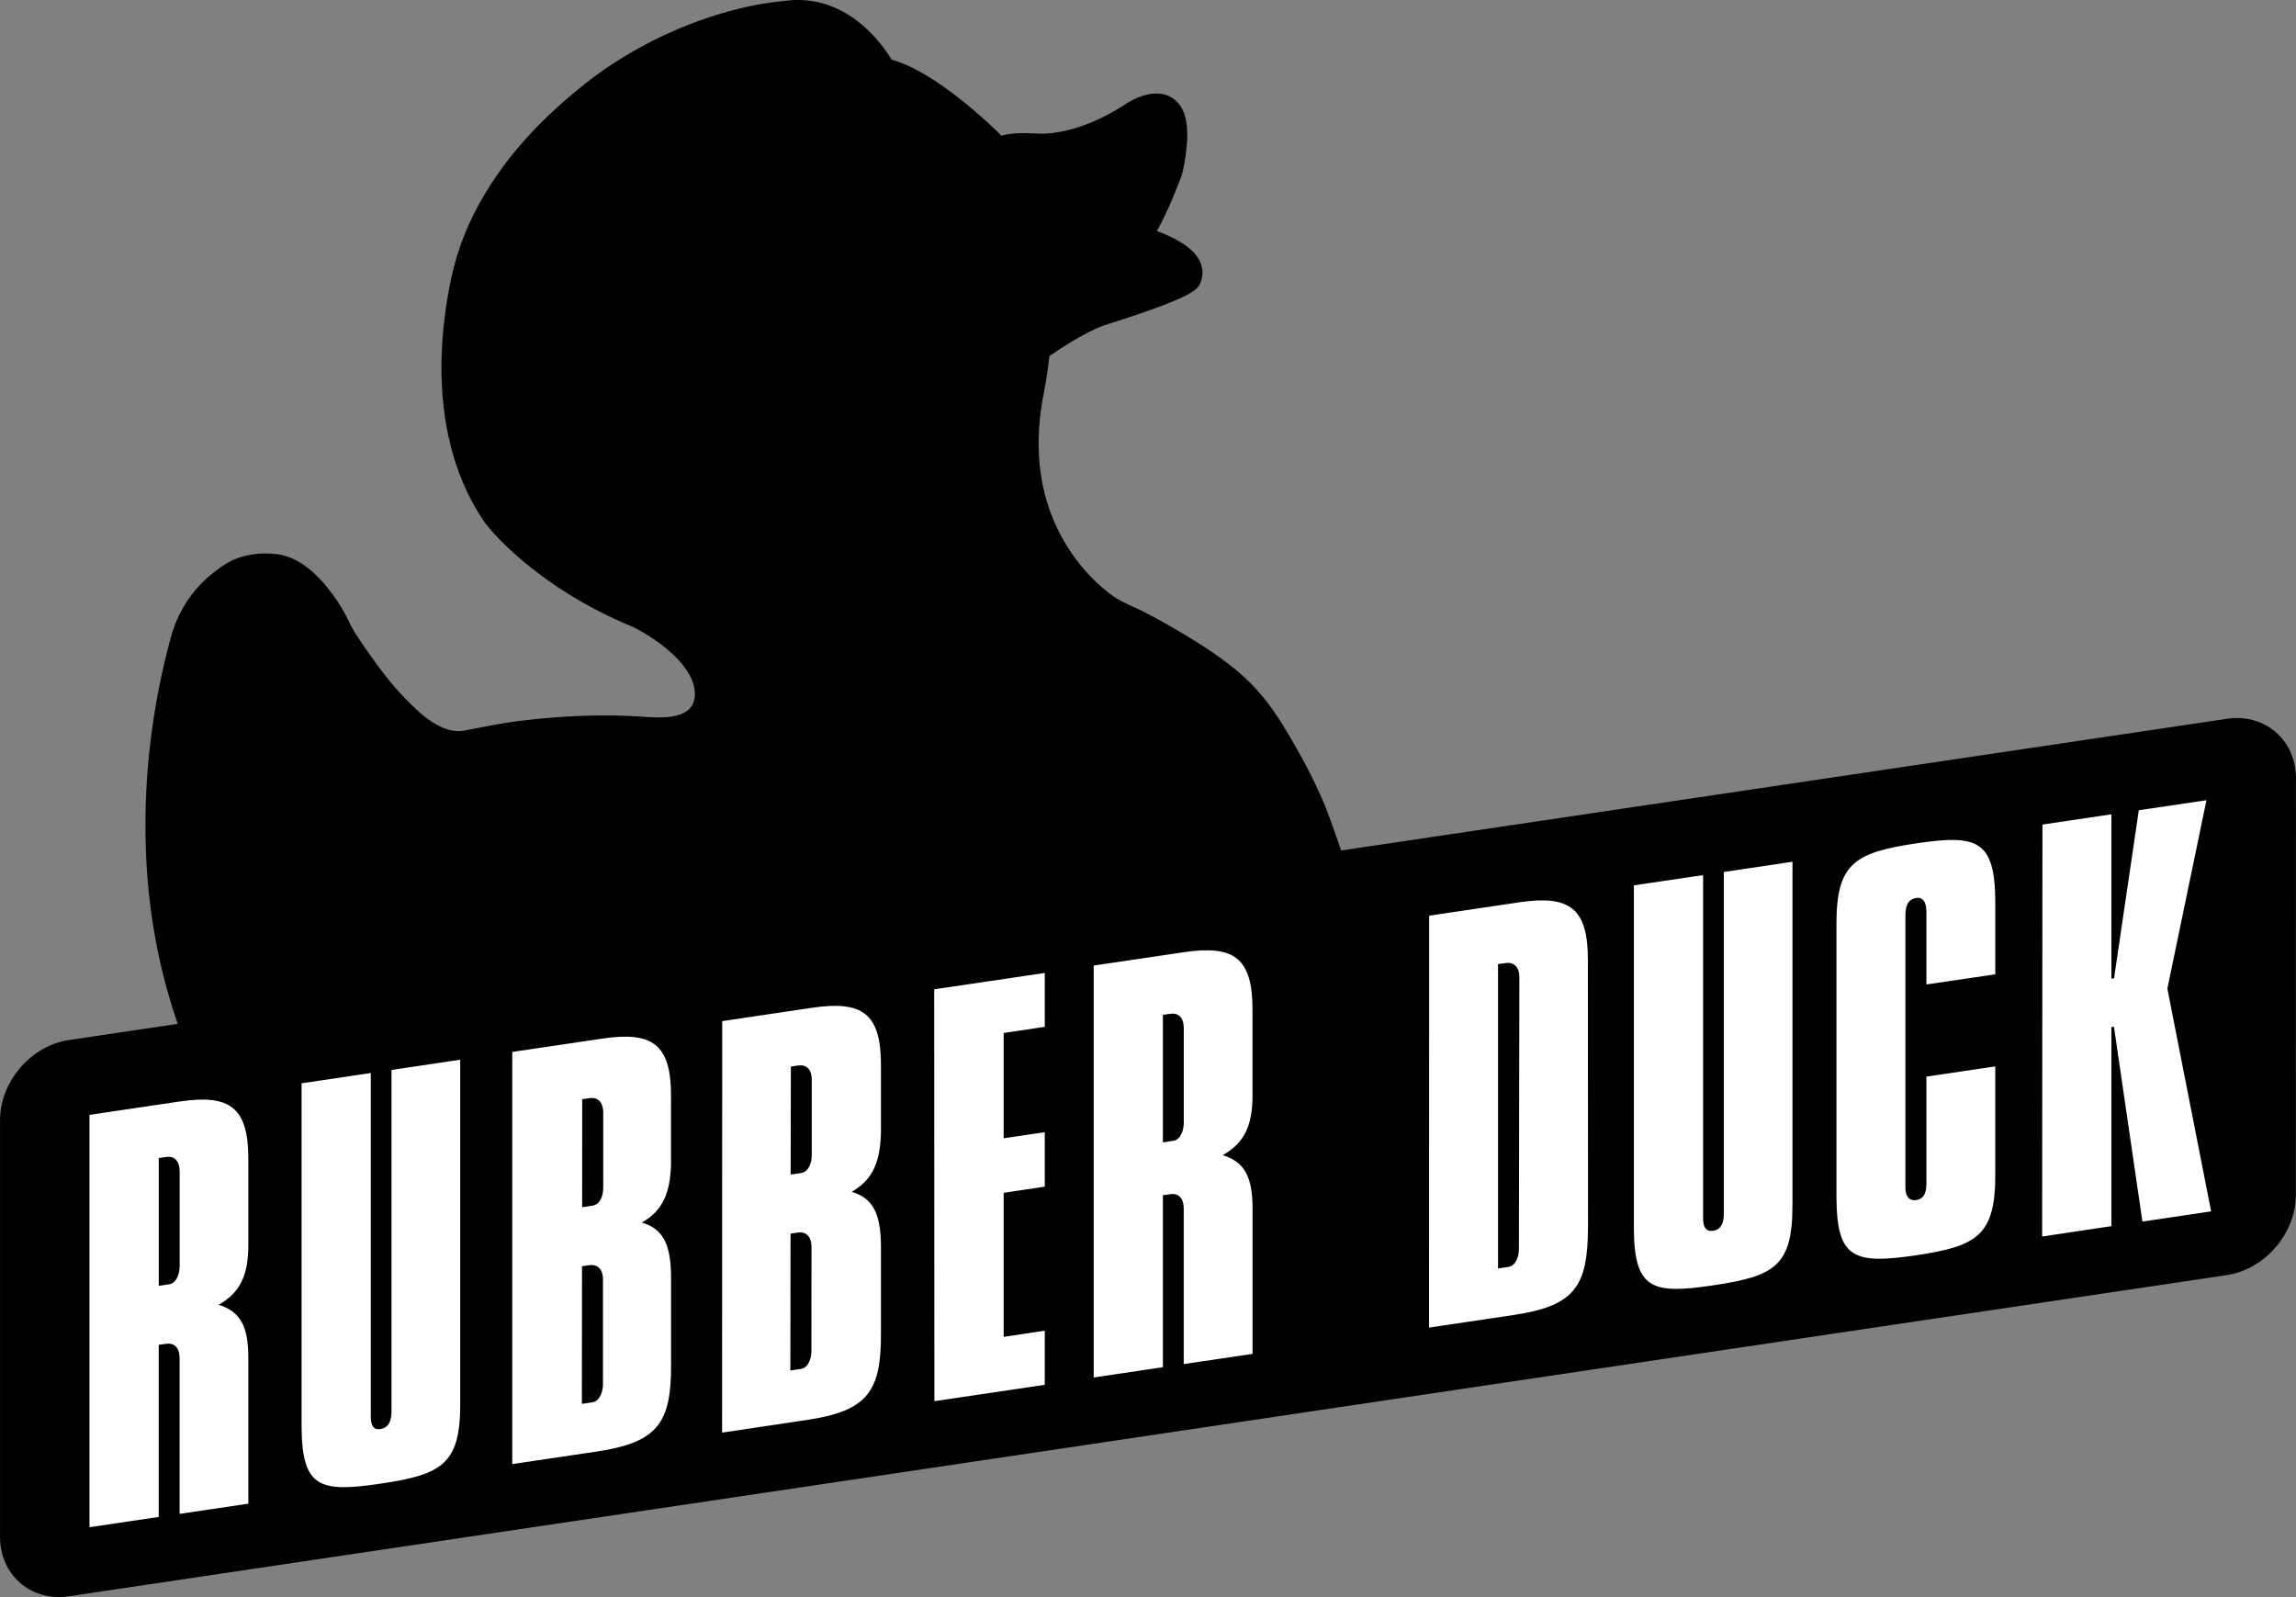
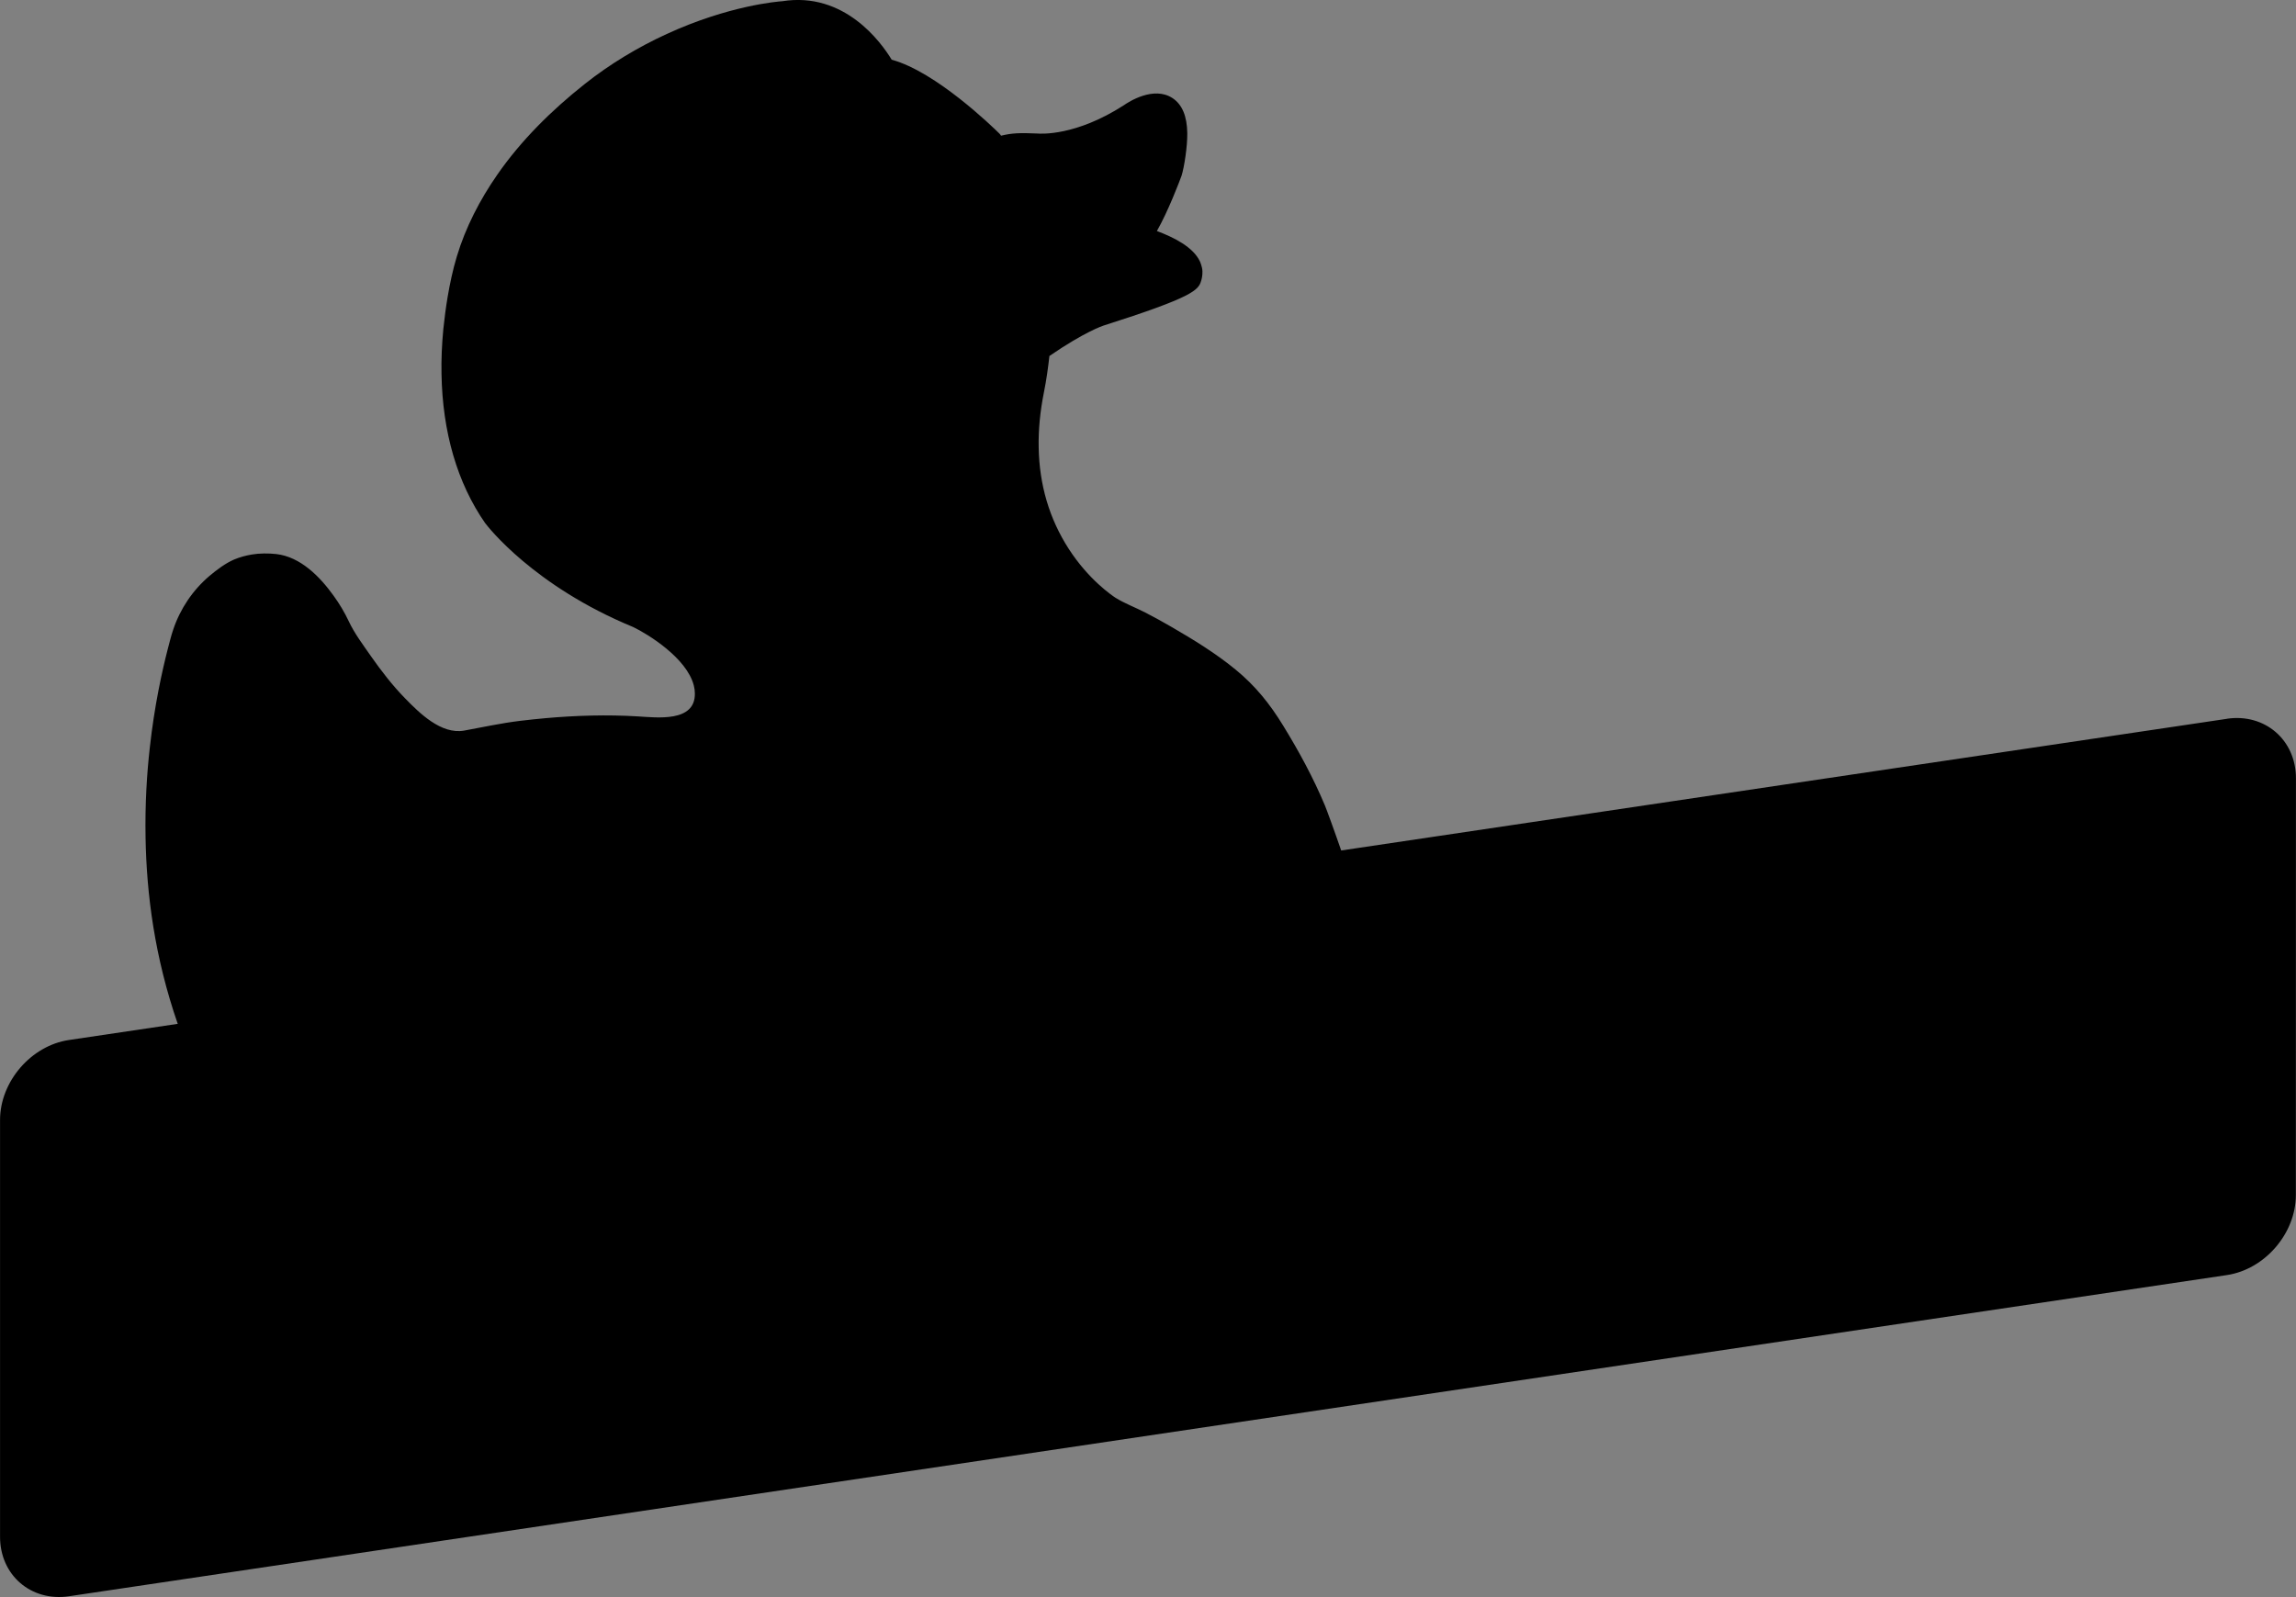
<svg xmlns="http://www.w3.org/2000/svg" id="_レイヤー_1" data-name="レイヤー 1" viewBox="0 0 451.76 314.25">
  <rect x="0" y="0" width="451.76" height="314.25" fill="#808080" stroke="none" />
  <defs>
    <style>
      .cls-1 {
        fill: #fff;
      }
    </style>
  </defs>
  <path d="m438.18,141.44l-174.29,25.91c-1.27-3.7-2.95-8.29-3.21-8.88-2.28-5.44-5.08-10.6-8.17-15.63-2.64-4.33-5.52-7.91-9.43-11.11-3.88-3.18-8.21-5.84-12.54-8.35-1.71-.99-3.44-1.95-5.19-2.85-1.91-.99-4.08-1.78-5.9-2.93-.65-.43-5.24-3.52-9.16-9.59-3.81-5.9-5.8-12.6-5.92-19.99-.07-3.45.28-7.06,1.03-10.81.5-2.48.82-4.84,1.08-7.16,6.98-4.8,10.56-5.95,10.6-5.97,17.71-5.63,18.73-6.99,19.26-8.84.12-.4.27-.97.25-1.86-.02-.91-.5-1.95-.5-1.95-1.31-2.8-5.08-4.71-8.46-5.97,2.22-3.9,4.41-9.67,4.86-10.9.51-1.64,1.15-5.71,1.12-8.35-.05-3.38-1.01-5.65-2.9-6.9-3.71-2.45-8.64.73-9.6,1.41-9.46,6.08-16.31,5.61-17.07,5.55-3.4-.15-4.93-.09-7.07.43-.03-.07-.09-.13-.11-.16l-.11-.14-.12-.13c-1.3-1.28-12.48-12.17-21.18-14.52-2.1-3.46-9.31-13.44-21.53-11.51-.89.06-10.47.82-22.72,6.44-5.75,2.64-11.19,5.92-16.15,9.85-6.46,5.11-12.51,11.07-17.21,17.85-3.42,4.93-6.23,10.34-7.96,16.1-.79,2.62-1.35,5.29-1.81,7.97-.35,2.09-.62,4.18-.84,6.29-.29,3.04-.42,5.98-.36,8.84.19,11.44,3.11,21.47,8.59,29.36l.05.04.02.04c.38.5,9.43,12.28,29.07,20.37,2.87,1.38,10.52,6.07,11.91,11.48.14.53.21,1.05.21,1.56.11,5.76-7.54,4.75-11.29,4.53-6-.36-12.06-.18-18.06.35-1.67.15-3.35.33-5.03.53-3.74.45-7.34,1.25-11.03,1.92-4.51.79-8.76-3.43-11.61-6.35-2.51-2.57-4.7-5.42-6.76-8.36-1.49-2.15-3.2-4.41-4.31-6.79-.81-1.73-1.84-3.45-2.97-5.01-2.67-3.73-6.5-7.68-11.3-8.23-1.54-.17-3.28-.17-4.81.09-1.19.2-2.38.52-3.5.99-1.72.75-3.41,2.02-4.83,3.22-3.3,2.8-5.75,6.45-7.13,10.54-.44,1.28-.75,2.61-1.1,3.92-1.09,4.25-2.61,11.07-3.52,19.37-.57,5.07-.95,11.05-.83,17.63.19,11.19,1.79,23.57,6.33,36.68l-21.4,3.18C6.12,205.74.01,212.83.01,220.38v82c-.01,7.56,6.09,12.82,13.56,11.72l424.58-63.2c7.47-1.11,13.58-8.2,13.58-15.75l.02-82c0-7.56-6.12-12.82-13.58-11.72" />
-   <path class="cls-1" d="m115.96,216.1l-1.4.19-.02,21.26,2.04-.31c1.51-.24,2.12-1.97,2.11-3.51v-14.76c0-2.2-1.12-3.13-2.74-2.88m114.3-16.6l-1.44.2v25.1l2.07-.32c1.39-.21,2.05-2.05,2.04-3.59v-18.5c.01-2.19-1.05-3.13-2.66-2.88m65.94-9.99l-1.45.19v59.89l2-.28c1.51-.22,2.09-2.07,2.11-3.5l.09-53.44c0-2.19-1.12-3.11-2.75-2.87m-139.18,20.16l-1.41.21-.04,21.25,2.04-.3c1.49-.22,2.11-1.96,2.11-3.49v-14.79c.02-2.19-1.09-3.12-2.7-2.88m-41.21,39.31l-1.29.2-.03,27.07,2.04-.3c1.49-.22,2.1-2.07,2.11-3.5v-20.61c.02-2.2-1.12-3.12-2.83-2.87m-83.14-21.3l-1.43.22v25.14l2.08-.32c1.38-.19,2.04-2.05,2.03-3.58v-18.57c0-2.19-1.07-3.12-2.68-2.89m124.16,14.89l-1.28.2-.04,26.93,2.05-.31c1.49-.21,2.09-2.05,2.09-3.5l.02-20.47c.01-2.18-1.12-3.13-2.84-2.86m-107.97,2.25c.03,6.13-1.59,9.55-5.84,11.95,4.25,1.34,5.87,4.17,5.84,10.63v28.51l-13.52,2.01v-30.58c0-2.2-1.09-3.14-2.71-2.88l-1.4.19v33.87l-13.62,2.02v-81.14s17.71-2.62,17.71-2.62c9.97-1.49,13.56,1.17,13.54,11.36v16.68Zm41.7,31.22c.04,12.06-3.5,14.12-15.63,15.92-12.02,1.79-15.53.88-15.59-11.28v-67.49l13.62-2.02v67.49c-.04,1.98.61,2.77,1.89,2.57,1.39-.21,2.12-1.29,2.18-3.18v-67.48l13.52-2.02v67.49Zm41.48-47.48c-.07,6.14-1.6,9.67-5.75,12.03,4.13,1.25,5.66,4.1,5.75,10.55v17.31c.05,11.49-2.51,15.39-14.62,17.2l-16.63,2.47v-81.1l17.69-2.62c9.99-1.49,13.58,1.17,13.55,11.35v12.8Zm41.3-6.05c-.08,6.16-1.62,9.66-5.76,12.03,4.11,1.26,5.67,4.1,5.76,10.56v17.18c.05,11.49-2.52,15.38-14.65,17.17l-16.61,2.48.02-80.97,17.7-2.63c9.97-1.47,13.56,1.17,13.54,11.37v12.81Zm32.23-20.43l-8.09,1.21v20.72l8.09-1.2v10.72l-8.09,1.21v28.35l8.09-1.22v10.65l-21.72,3.22-.04-81.04,21.76-3.22v10.6Zm40.88,13.3c.02,6.14-1.61,9.56-5.86,11.95,4.25,1.34,5.88,4.16,5.86,10.65v28.46l-13.54,2v-30.54c.01-2.19-1.08-3.13-2.68-2.88l-1.42.2v33.84l-13.61,2.02v-81.06l17.72-2.62c9.97-1.48,13.54,1.17,13.52,11.36v16.62Zm66,26.23c-.05,11.51-2.55,15.38-14.65,17.18l-16.62,2.47.02-81.05,17.71-2.63c9.96-1.48,13.55,1.17,13.52,11.37l.03,52.66Zm40.23-4.58c.05,12.06-3.43,14.11-15.55,15.91-12.02,1.79-15.6.89-15.65-11.26v-67.44l13.62-2.01v67.42c-.04,1.99.67,2.76,1.97,2.57,1.39-.2,2.06-1.29,2.11-3.17v-67.44l13.51-2.01v67.43Zm39.91-45.28l-13.55,1.99v-14.35c-.06-1.97-.67-2.86-2.06-2.66-1.39.22-2.04,1.31-2.07,3.28v53.6c-.05,1.89.84,2.76,2.11,2.56,1.39-.21,1.99-1.18,2.02-3.17v-21.12l13.55-2.01v21.14c.05,12.15-3.58,14.23-15.58,16.02-12.24,1.81-15.61.68-15.67-11.39v-53.61c-.04-12.05,3.45-14.22,15.68-16.05,11.91-1.77,15.51-.74,15.57,11.41v14.37Zm42.47,46.64l-13.52,2.01-5.6-38.35-.5.09v39.16l-13.63,2.04.06-81.06,13.57-2.02v32.34l.52-.07,4.87-33.07,13.31-1.97-7.69,37.08,8.61,43.82Z" />
</svg>